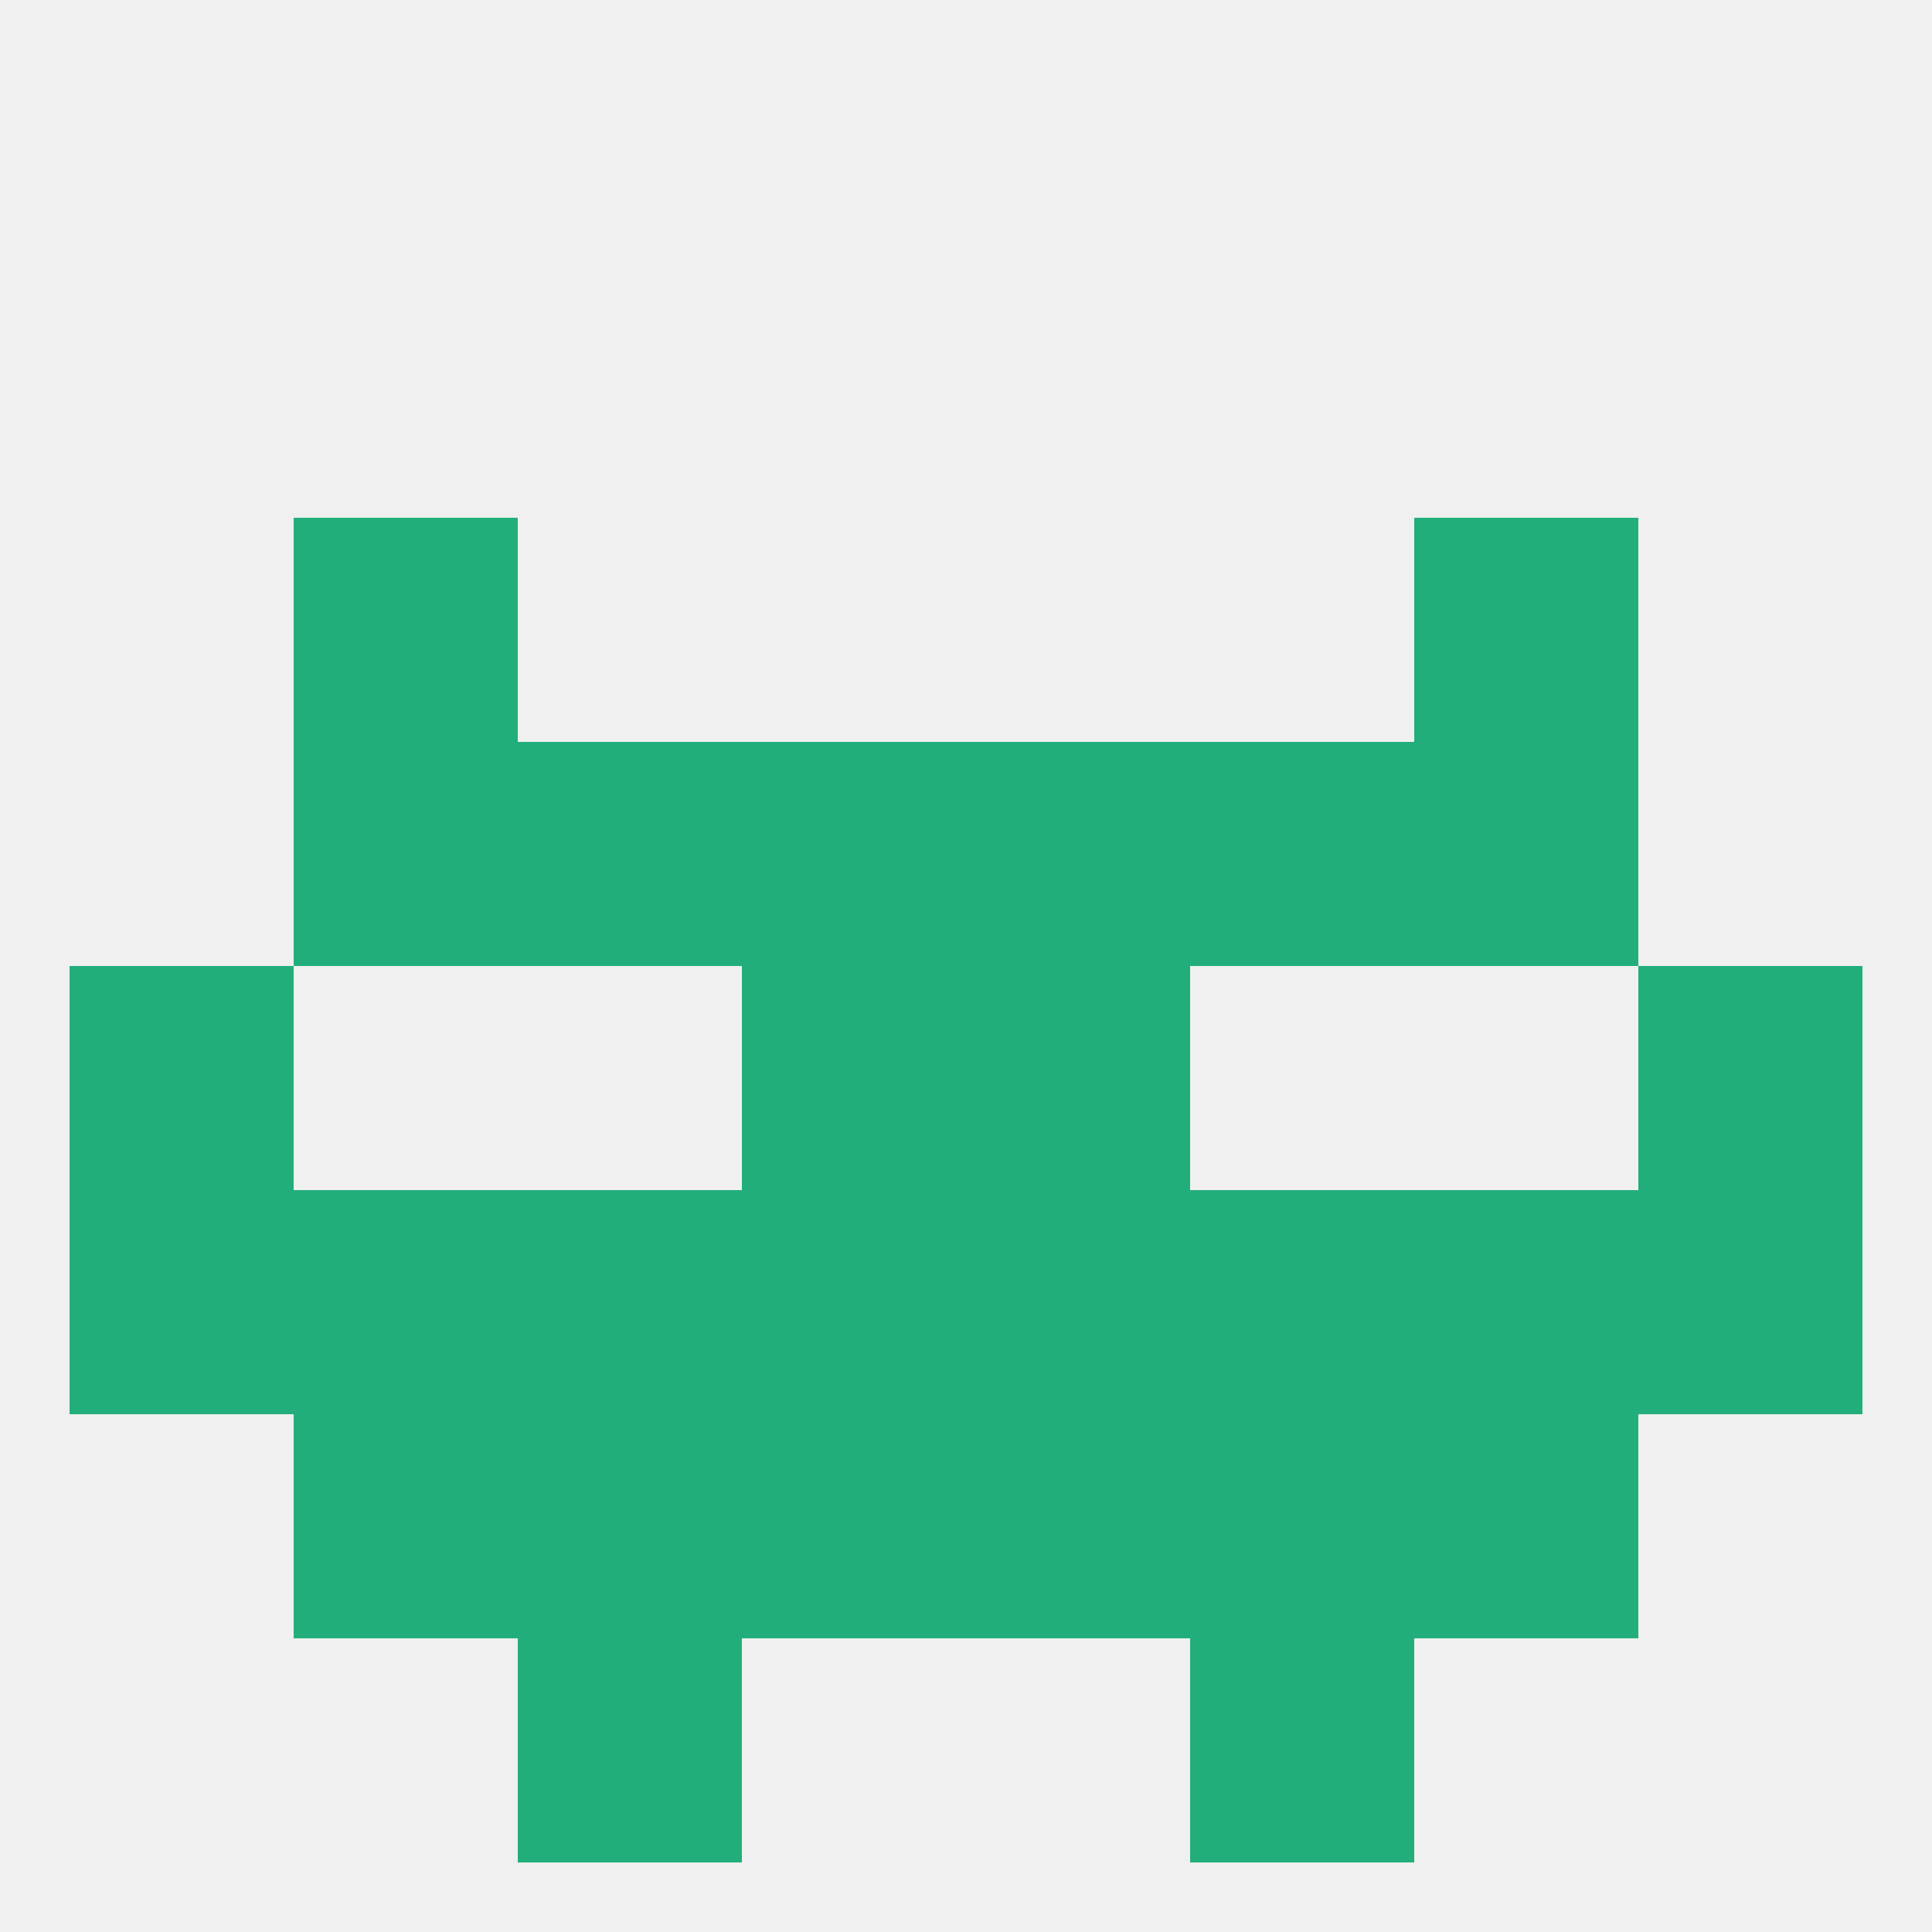
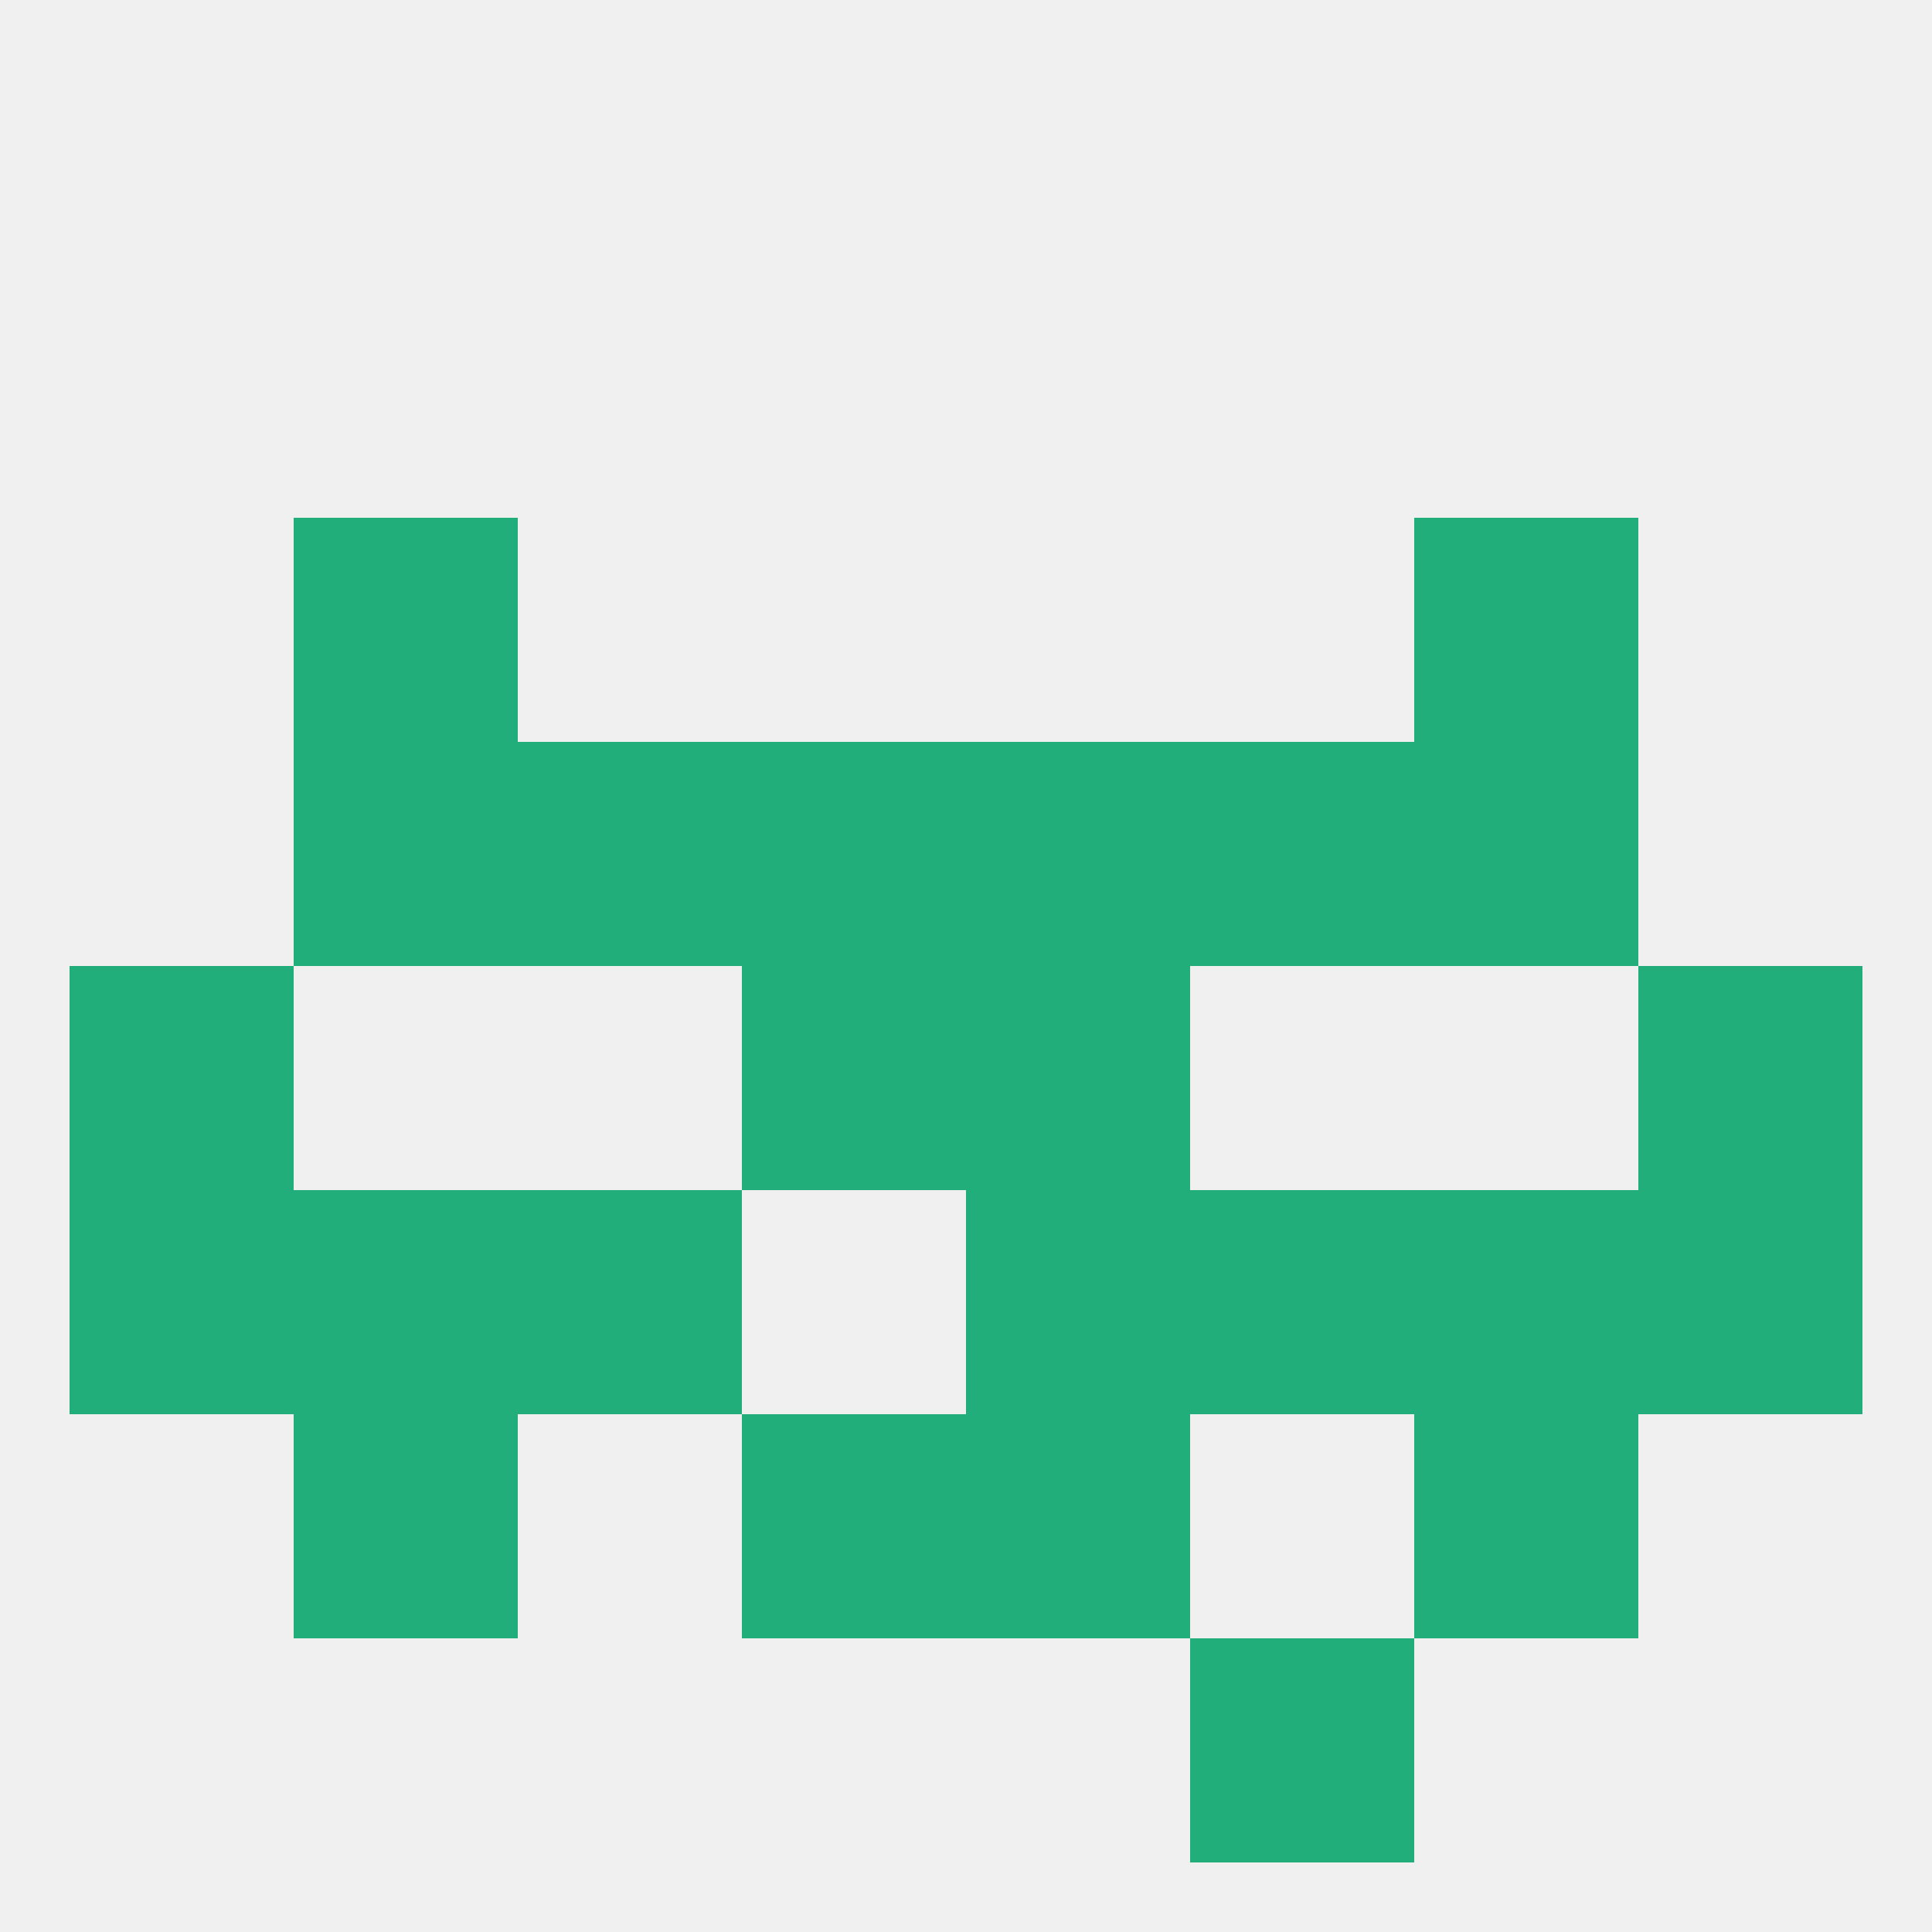
<svg xmlns="http://www.w3.org/2000/svg" version="1.1" baseprofile="full" width="250" height="250" viewBox="0 0 250 250">
  <rect width="100%" height="100%" fill="rgba(240,240,240,255)" />
  <rect x="38" y="154" width="29" height="29" fill="rgba(34,174,123,255)" />
  <rect x="212" y="154" width="29" height="29" fill="rgba(34,174,123,255)" />
  <rect x="183" y="154" width="29" height="29" fill="rgba(34,174,123,255)" />
  <rect x="9" y="154" width="29" height="29" fill="rgba(34,174,123,255)" />
-   <rect x="96" y="154" width="29" height="29" fill="rgba(34,174,123,255)" />
  <rect x="125" y="154" width="29" height="29" fill="rgba(34,174,123,255)" />
  <rect x="67" y="154" width="29" height="29" fill="rgba(34,174,123,255)" />
  <rect x="154" y="154" width="29" height="29" fill="rgba(34,174,123,255)" />
  <rect x="125" y="183" width="29" height="29" fill="rgba(34,174,123,255)" />
-   <rect x="67" y="183" width="29" height="29" fill="rgba(34,174,123,255)" />
-   <rect x="154" y="183" width="29" height="29" fill="rgba(34,174,123,255)" />
  <rect x="38" y="183" width="29" height="29" fill="rgba(34,174,123,255)" />
  <rect x="183" y="183" width="29" height="29" fill="rgba(34,174,123,255)" />
  <rect x="96" y="183" width="29" height="29" fill="rgba(34,174,123,255)" />
  <rect x="125" y="96" width="29" height="29" fill="rgba(34,174,123,255)" />
  <rect x="67" y="96" width="29" height="29" fill="rgba(34,174,123,255)" />
  <rect x="154" y="96" width="29" height="29" fill="rgba(34,174,123,255)" />
  <rect x="38" y="96" width="29" height="29" fill="rgba(34,174,123,255)" />
  <rect x="183" y="96" width="29" height="29" fill="rgba(34,174,123,255)" />
  <rect x="96" y="96" width="29" height="29" fill="rgba(34,174,123,255)" />
-   <rect x="67" y="212" width="29" height="29" fill="rgba(34,174,123,255)" />
  <rect x="154" y="212" width="29" height="29" fill="rgba(34,174,123,255)" />
  <rect x="38" y="67" width="29" height="29" fill="rgba(34,174,123,255)" />
  <rect x="183" y="67" width="29" height="29" fill="rgba(34,174,123,255)" />
  <rect x="125" y="125" width="29" height="29" fill="rgba(34,174,123,255)" />
  <rect x="9" y="125" width="29" height="29" fill="rgba(34,174,123,255)" />
  <rect x="212" y="125" width="29" height="29" fill="rgba(34,174,123,255)" />
  <rect x="96" y="125" width="29" height="29" fill="rgba(34,174,123,255)" />
</svg>